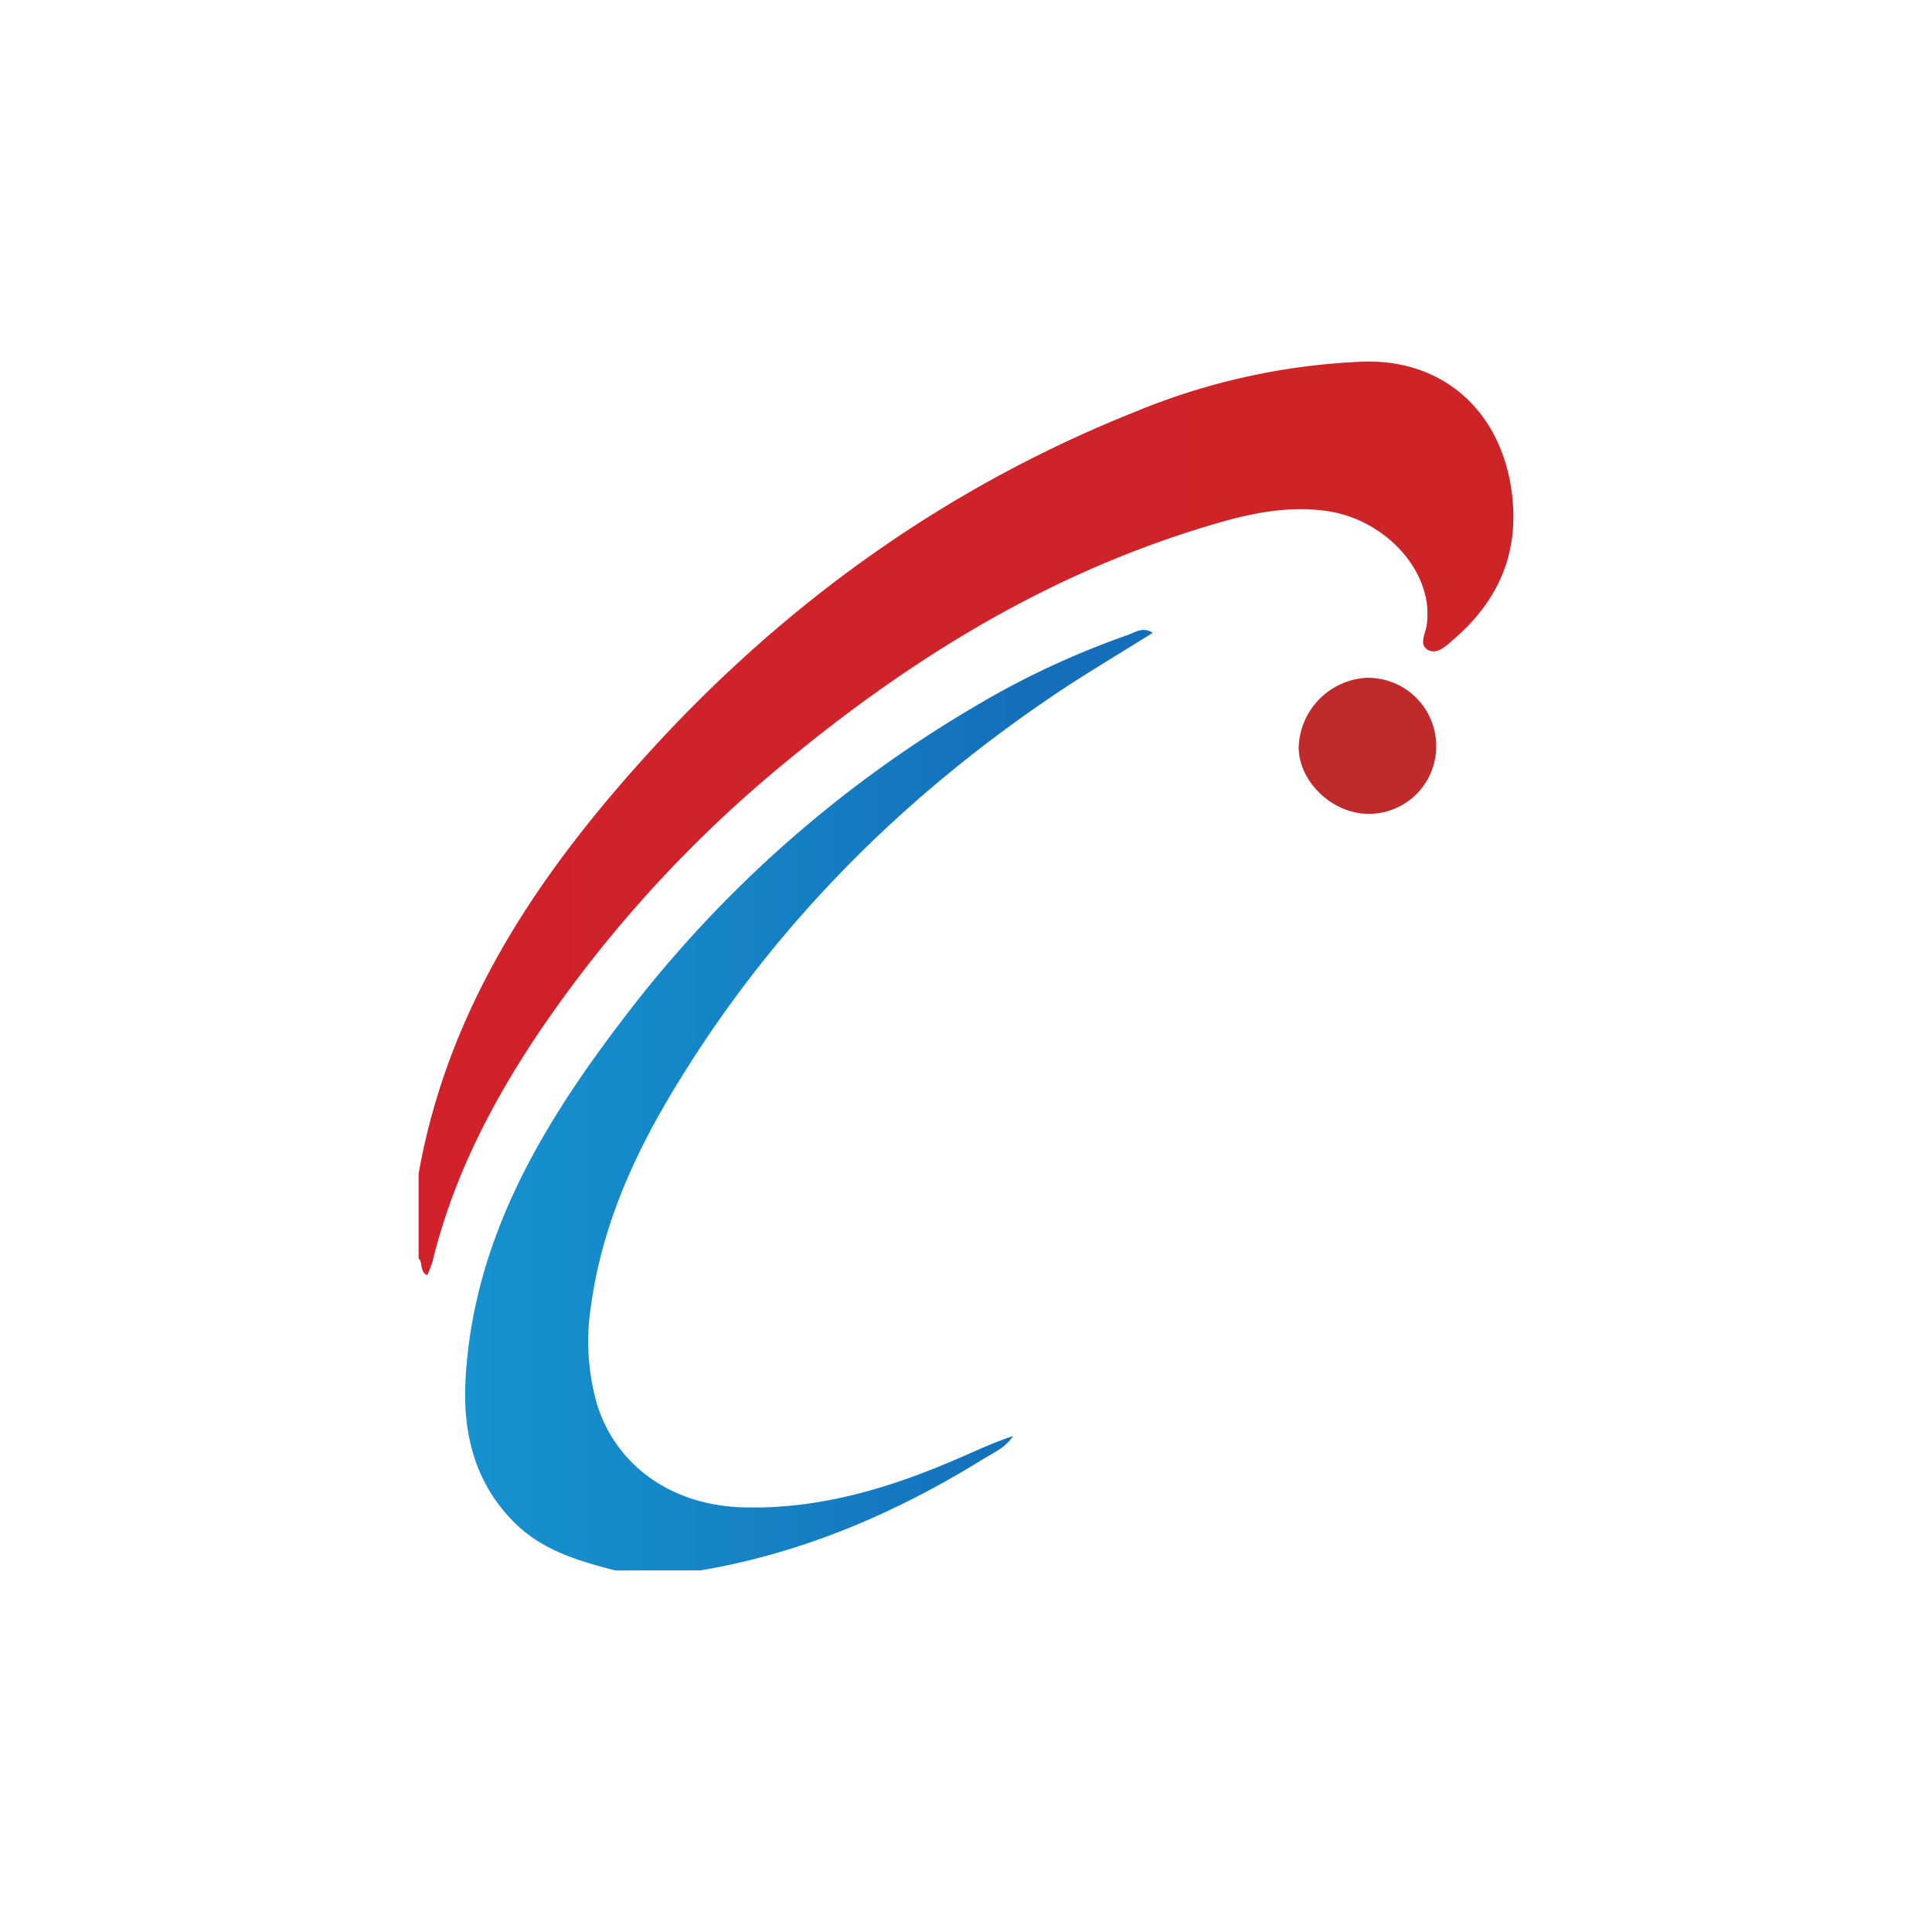
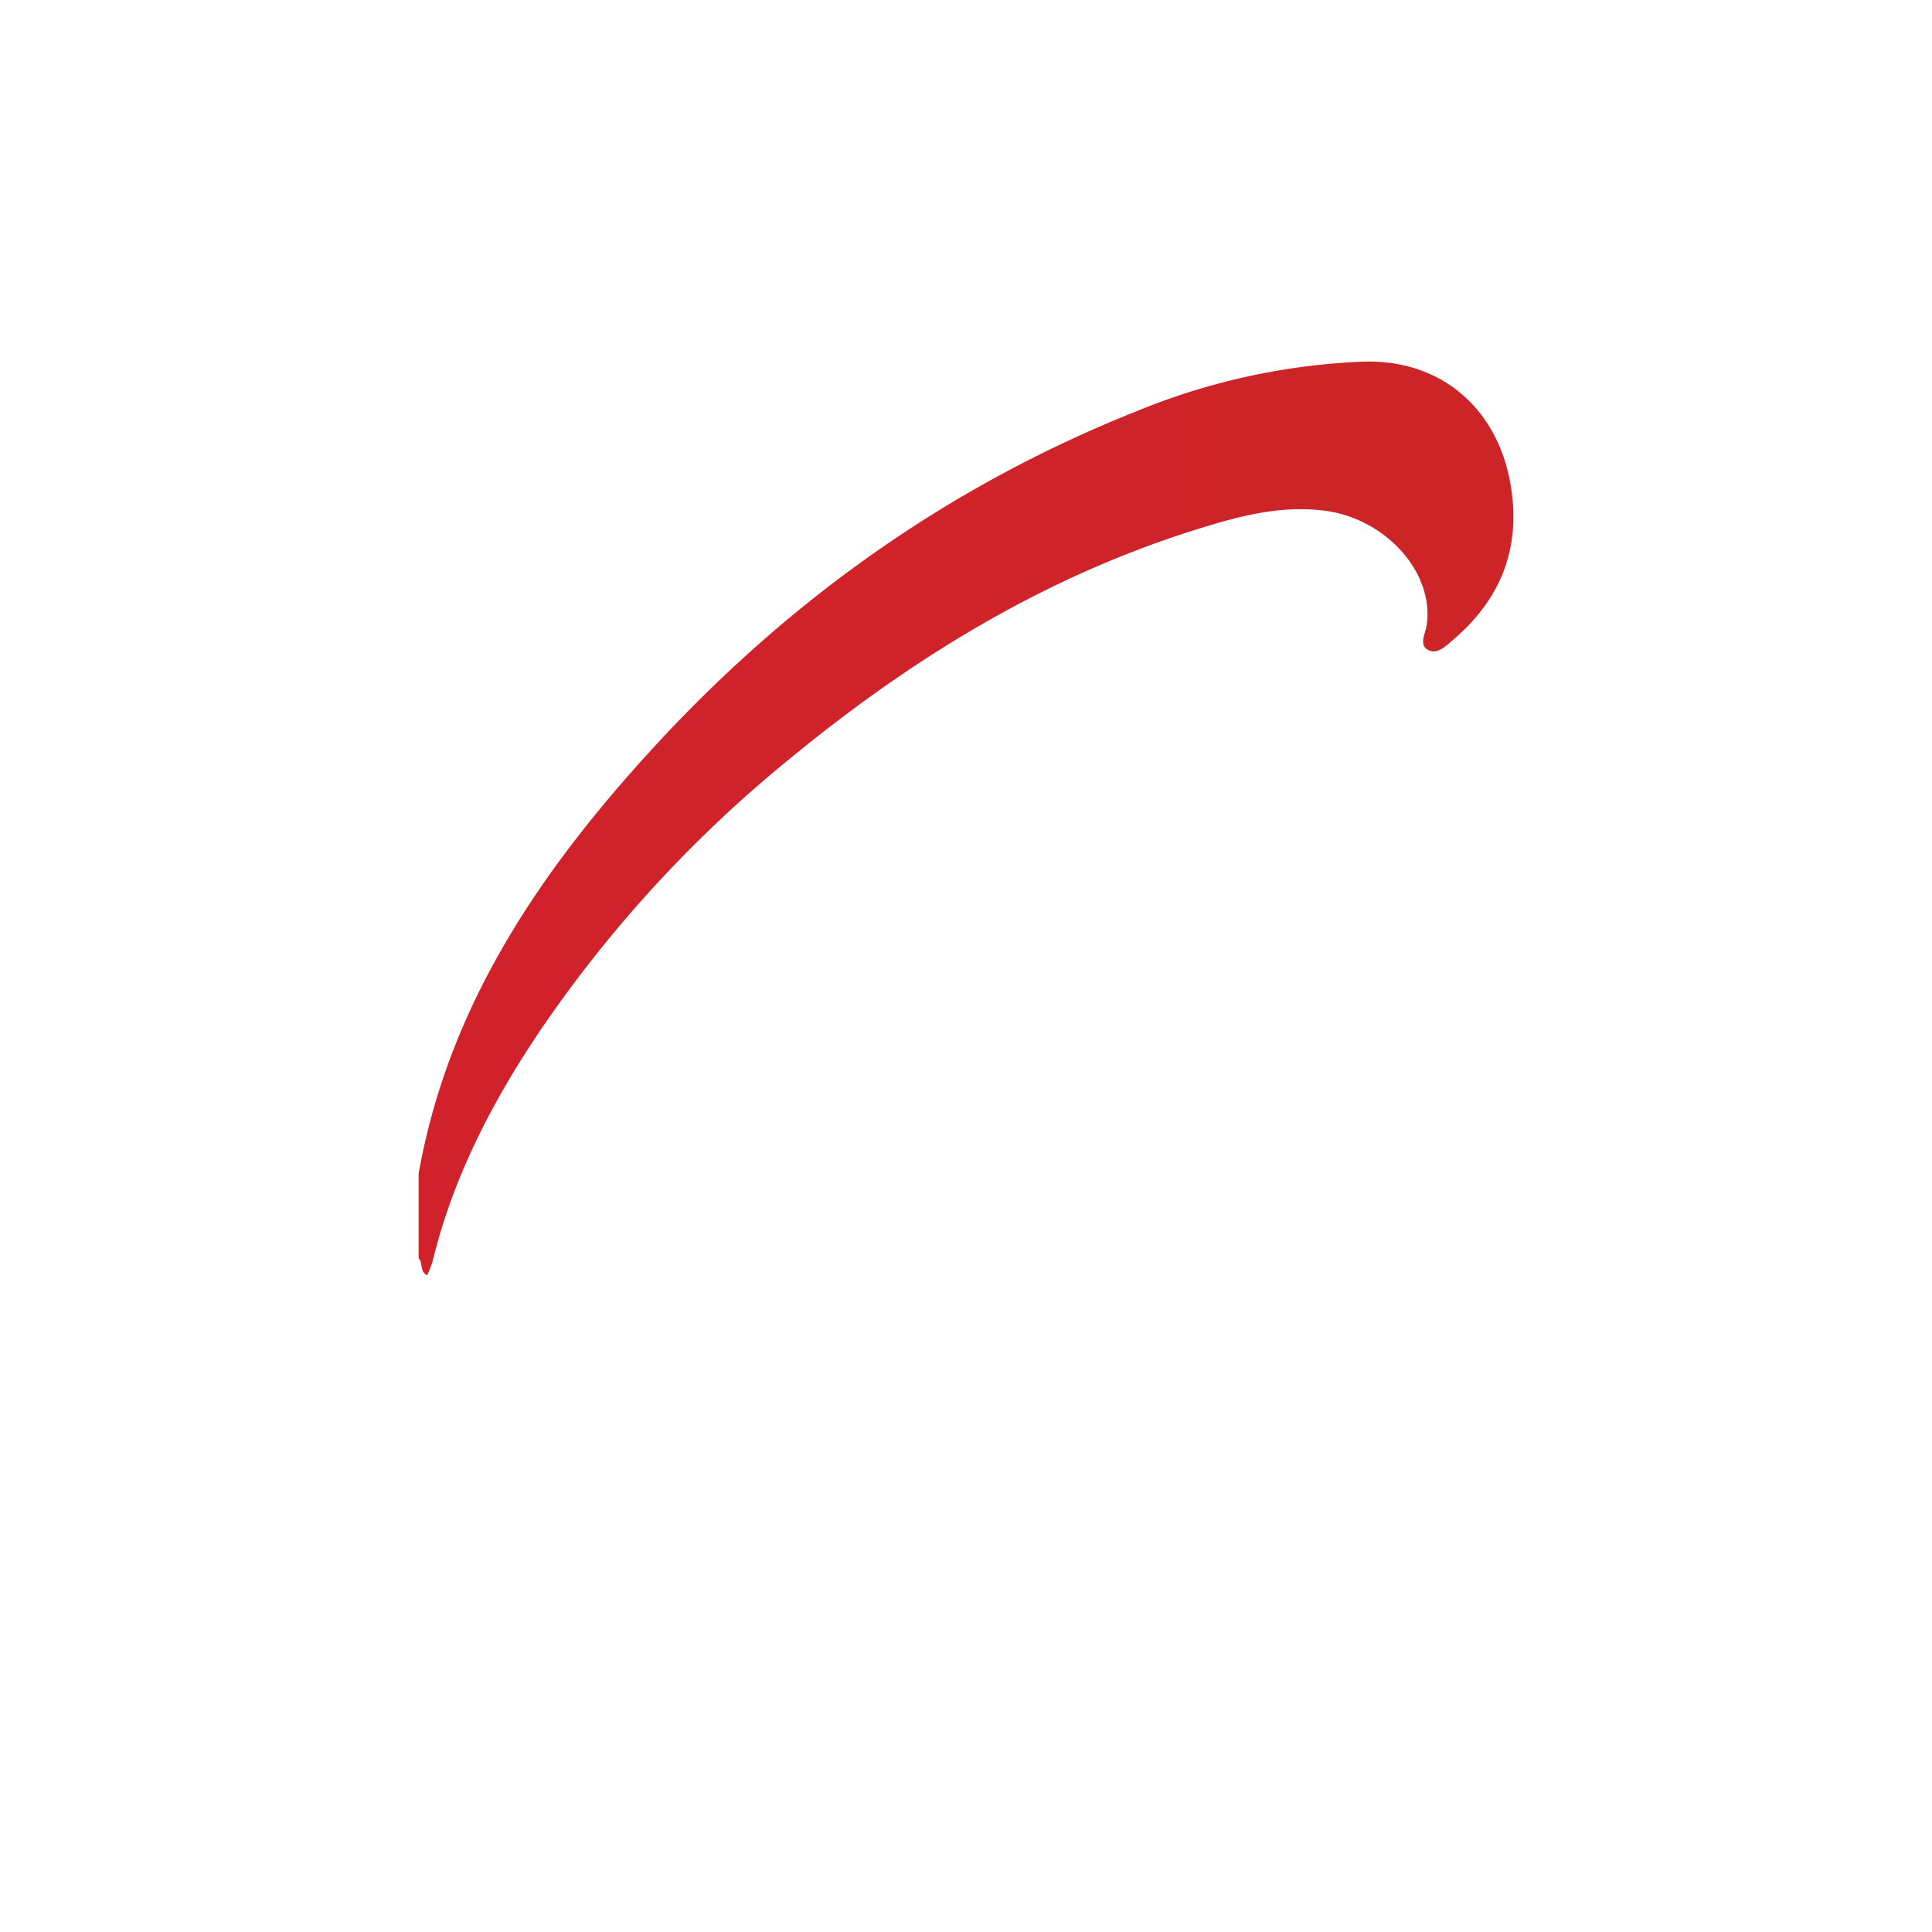
<svg xmlns="http://www.w3.org/2000/svg" viewBox="0 0 300 300">
  <defs>
    <linearGradient id="a" x1="65" y1="127.082" x2="235" y2="127.082" gradientUnits="userSpaceOnUse">
      <stop offset="0" stop-color="#d1212b" />
      <stop offset="0.836" stop-color="#cd2427" />
    </linearGradient>
    <linearGradient id="b" x1="72.224" y1="170.838" x2="178.998" y2="170.838" gradientUnits="userSpaceOnUse">
      <stop offset="0" stop-color="#1692ce" />
      <stop offset="0.405" stop-color="#1583c6" />
      <stop offset="0.836" stop-color="#146eba" />
    </linearGradient>
  </defs>
  <g>
    <path d="M65,182.258c4.558-25.698,18.429-46.32,35.581-65.208,21.277-23.431,46.374-41.426,75.844-53.17a103.212,103.212,0,0,1,35.337-7.728c12.216-.349,21.01,7.511,22.878,19.561,1.495,9.647-1.703,17.393-8.98,23.617-1.076.921-2.467,2.39-3.927,1.583-1.448-.8-.403-2.482-.205-3.795,1.238-8.178-6.342-16.578-15.767-17.806-7.112-.926-13.761.942-20.34,3.017-23.588,7.437-44.195,20.148-63.144,35.782A197.443,197.443,0,0,0,83.853,160.061c-7.449,11.046-13.521,22.786-16.694,35.843a18.371,18.371,0,0,1-.822,2.119c-1.252-.601-.612-1.987-1.337-2.615Z" fill="url(#a)" />
-     <path d="M95.542,243.86c-5.717-1.484-11.337-3.093-15.704-7.478-6.167-6.192-8.005-13.88-7.547-22.18,1.234-22.358,12.457-40.473,25.624-57.489A187.581,187.581,0,0,1,150.774,110.05a131.539,131.539,0,0,1,24.4-11.469c1.097-.378,2.236-1.319,3.825-.318-5.381,3.382-10.722,6.519-15.835,9.99-24.401,16.569-44.587,37.201-59.56,62.648-5.749,9.771-10.188,20.196-11.786,31.547a35.691,35.691,0,0,0,.828,15.411c2.92,9.695,11.601,15.851,22.593,16.195,12.084.379,23.25-3.078,34.13-7.833,2.602-1.137,5.184-2.321,7.928-3.232-1.141,1.795-3.031,2.587-4.714,3.627-13.571,8.392-28.021,14.568-43.854,17.243Z" fill="url(#b)" />
-     <path d="M212.597,126.378c-5.63.036-10.877-4.901-10.94-10.293a11.172,11.172,0,0,1,10.442-10.832,10.599,10.599,0,0,1,10.915,10.523A10.48,10.48,0,0,1,212.597,126.378Z" fill="#c02a2b" />
  </g>
</svg>